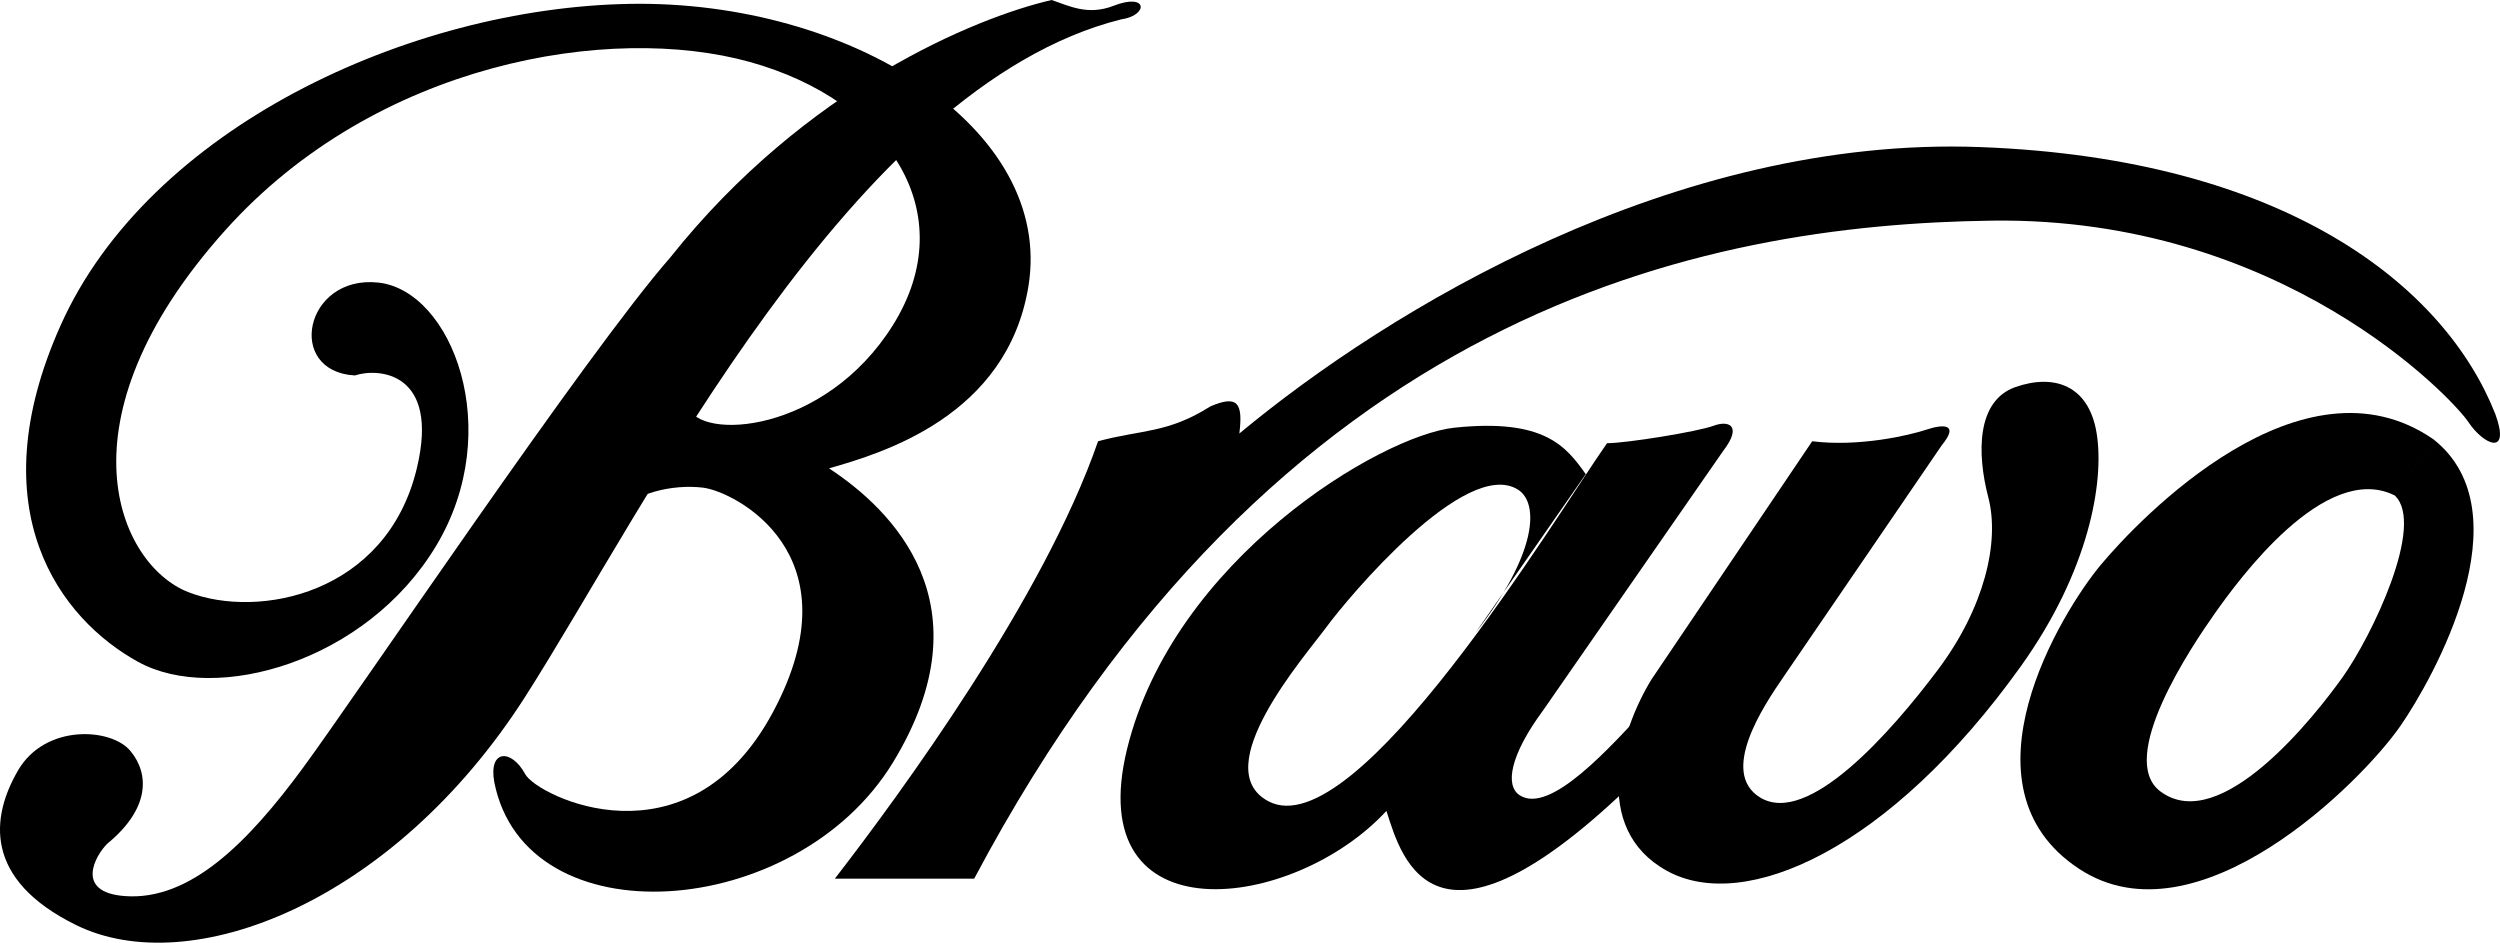
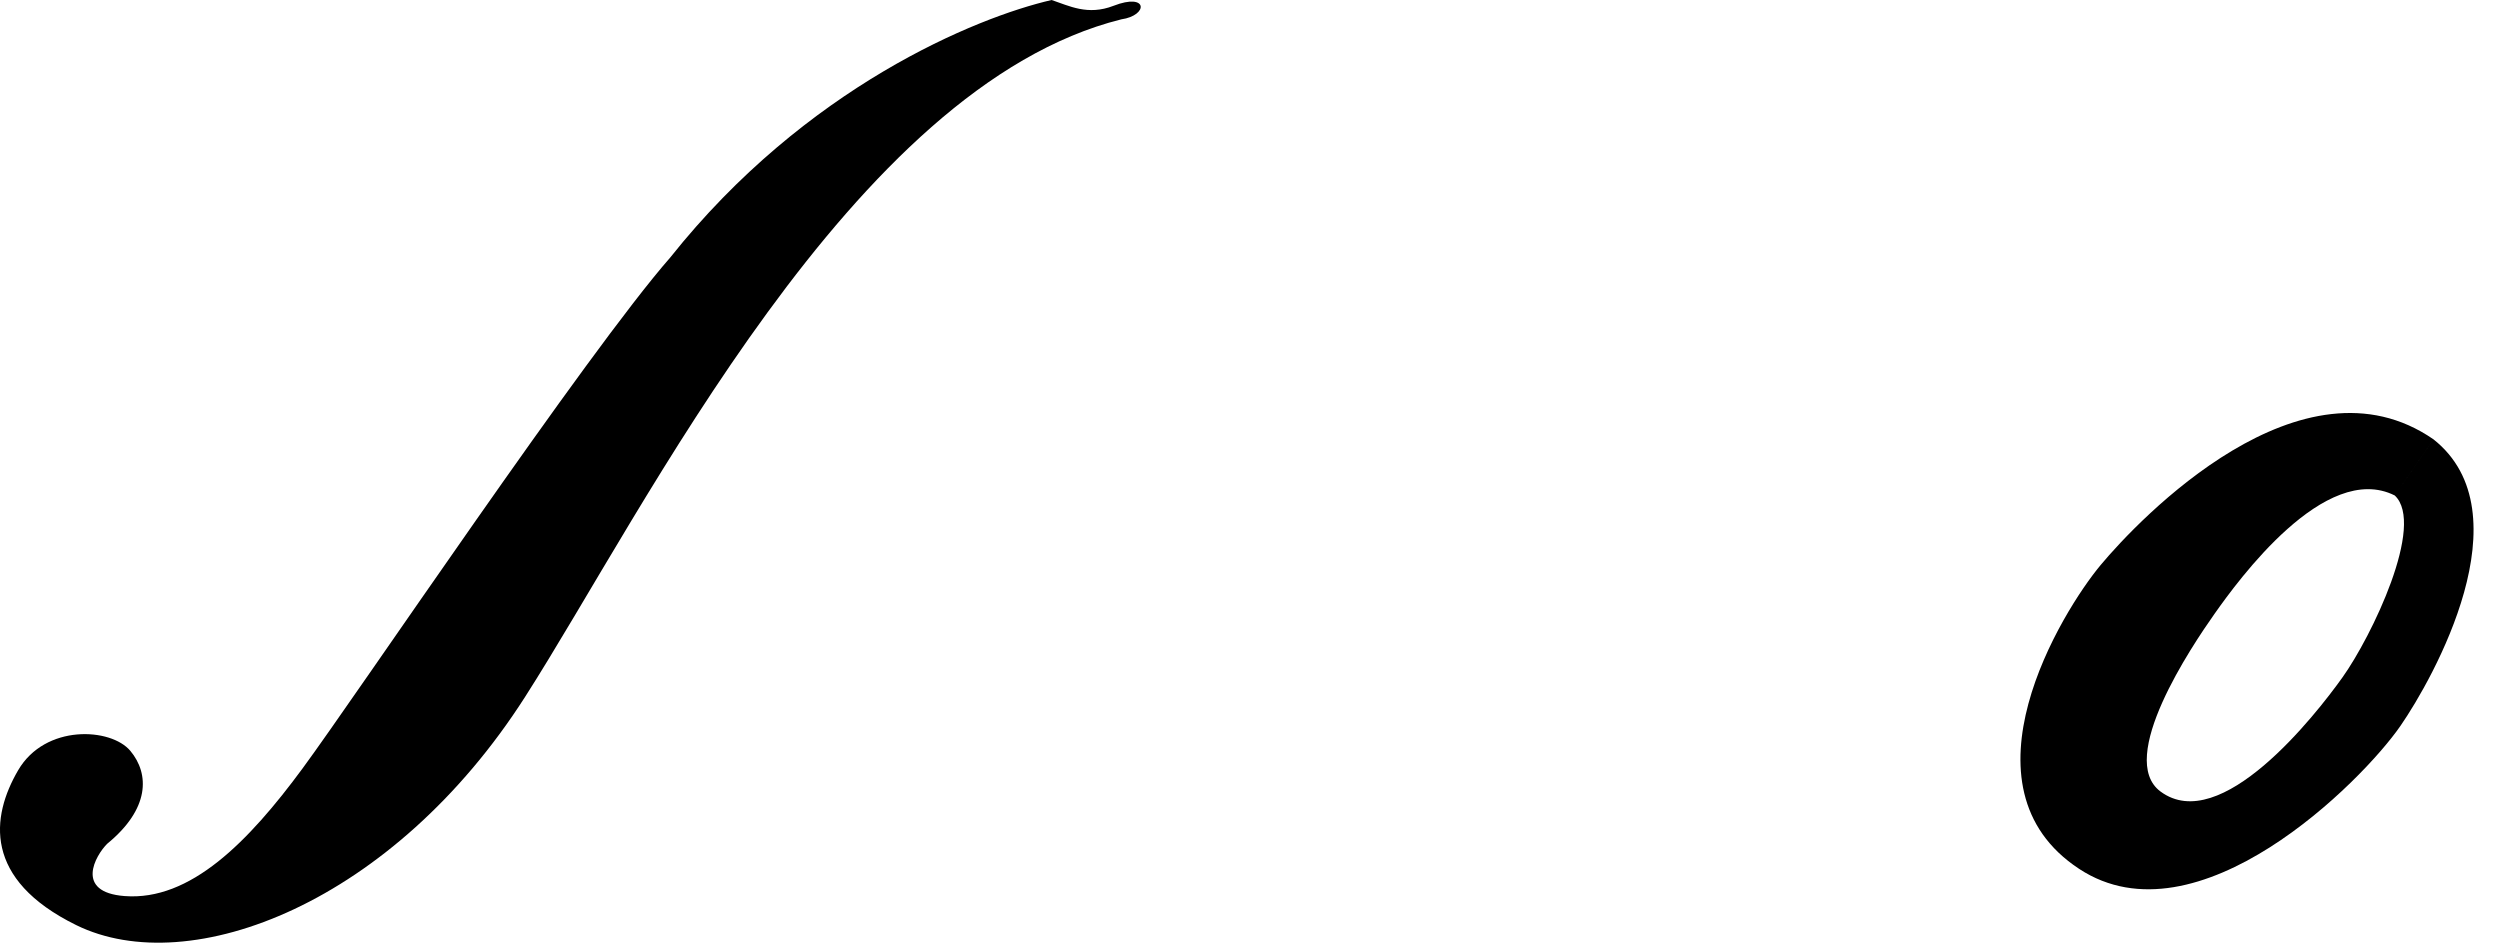
<svg xmlns="http://www.w3.org/2000/svg" xmlns:ns1="http://www.inkscape.org/namespaces/inkscape" xmlns:ns2="http://sodipodi.sourceforge.net/DTD/sodipodi-0.dtd" width="1000" height="377.08" viewBox="0 0 264.583 99.769" version="1.1" id="svg8" ns1:version="0.92.2 (5c3e80d, 2017-08-06)" ns2:docname="Bravo_1980.svg">
  <defs id="defs2" />
  <ns2:namedview id="base" pagecolor="#ffffff" bordercolor="#666666" borderopacity="1.0" ns1:pageopacity="0.0" ns1:pageshadow="2" ns1:zoom="0.49497475" ns1:cx="247.91883" ns1:cy="308.81529" ns1:document-units="px" ns1:current-layer="layer1" showgrid="false" units="px" ns1:window-width="1366" ns1:window-height="705" ns1:window-x="-8" ns1:window-y="-8" ns1:window-maximized="1" />
  <g ns1:label="Layer 1" ns1:groupmode="layer" id="layer1" transform="translate(0,-197.231)">
    <path style="clip-rule:evenodd;fill-rule:evenodd;stroke-width:0.273" ns1:connector-curvature="0" d="m 11.341,286.533 c 4.506,-3.686 4.506,-7.372 2.457,-9.832 -2.047,-2.457 -9.012,-2.865 -11.879,2.05 -2.868,4.914 -3.721,11.536 6.144,16.385 12.084,5.941 33.59,-2.378 47.52,-24.17 12.803,-20.029 34.58,-64.56 63.085,-71.687 2.868,-0.41 2.868,-2.868 -0.819,-1.434 -2.733,1.063 -4.711,0 -6.554,-0.614 -7.989,1.843 -26.013,9.217 -40.351,27.241 -8.807,10.037 -33.181,46.289 -38.916,54.074 -5.735,7.785 -11.888,14.054 -18.844,13.518 -5.325,-0.408 -3.072,-4.302 -1.843,-5.53 z" id="path819" />
-     <path style="clip-rule:evenodd;fill-rule:evenodd;stroke-width:0.273" ns1:connector-curvature="0" d="m 37.559,236.967 c -7.374,-0.41 -5.325,-10.651 2.458,-9.832 7.784,0.82 13.519,15.567 6.145,27.856 -7.373,12.289 -23.349,16.796 -31.543,12.289 -8.193,-4.507 -17,-15.975 -8.193,-35.639 9.328,-20.824 36.869,-33.591 60.219,-34 23.35,-0.41 44.944,13.154 42.194,29.904 -2.253,13.723 -15.445,17.639 -21.097,19.254 6.554,4.301 17.001,14.339 6.759,31.131 -10.241,16.796 -38.916,18.845 -42.194,2.05 -0.615,-3.483 1.844,-3.483 3.277,-0.818 1.243,2.309 17.205,10.239 26.217,-6.557 9.012,-16.796 -4.096,-23.349 -7.374,-23.76 -3.277,-0.408 -7.373,0.616 -9.012,2.665 l 7.374,-11.267 c 1.229,3.687 14.543,2.868 21.712,-8.602 7.41,-11.856 -0.41,-23.76 -15.157,-27.856 -14.747,-4.096 -39.531,0 -55.507,17.82 -18.111,20.201 -11.266,35.436 -3.892,38.301 7.374,2.868 20.964,0.248 24.169,-13.107 2.459,-10.242 -4.097,-10.652 -6.554,-9.832 z" id="path821" />
-     <path style="clip-rule:evenodd;fill-rule:evenodd;stroke-width:0.273" ns1:connector-curvature="0" d="m 88.355,290.222 c 6.988,-9.045 22.121,-29.7 27.856,-46.291 4.506,-1.229 7.373,-0.819 11.88,-3.687 2.867,-1.229 3.481,-0.41 3.072,2.868 15.772,-13.109 46.085,-31.543 78.448,-30.314 32.361,1.229 49.157,14.748 54.482,28.266 1.639,4.506 -1.229,3.277 -2.868,0.82 -1.638,-2.458 -19.662,-21.712 -50.386,-21.302 -30.724,0.41 -75.785,9.421 -107.738,69.641 z" id="path823" />
-     <path style="clip-rule:evenodd;fill-rule:evenodd;stroke-width:0.273" ns1:connector-curvature="0" d="m 170.079,244.136 c -5.325,7.577 -26.532,42.84 -35.843,37.894 -6.555,-3.484 3.891,-15.365 6.144,-18.435 2.253,-3.073 14.746,-18.025 20.278,-14.544 2.253,1.434 2.048,6.759 -4.507,15.157 l 11.675,-16.796 c -2.048,-2.866 -4.3,-5.938 -13.928,-4.914 -7.782,0.827 -29.699,13.928 -34.615,33.999 -4.915,20.074 17.615,17.206 27.447,6.556 1.638,5.12 5.12,18.024 27.447,-4.302 l 0.409,-6.964 c -4.302,4.709 -10.536,11.619 -13.723,9.627 -1.639,-1.023 -1.025,-4.302 2.457,-9.014 l 19.048,-27.445 c 2.05,-2.663 0.616,-3.277 -1.023,-2.663 -1.638,0.615 -9.217,1.844 -11.265,1.844 z" id="path825" />
-     <path style="clip-rule:evenodd;fill-rule:evenodd;stroke-width:0.273" ns1:connector-curvature="0" d="m 191.791,243.931 -17.001,25.194 c -3.277,5.325 -6.553,15.77 1.639,20.276 8.194,4.507 23.574,-2.24 37.482,-21.71 7.169,-10.037 8.809,-19.458 7.989,-24.579 -0.82,-5.121 -4.507,-6.35 -8.603,-4.916 -4.096,1.434 -4.096,6.965 -2.868,11.673 1.23,4.712 -0.409,11.676 -5.325,18.232 -4.916,6.554 -13.767,16.659 -18.844,13.518 -4.302,-2.662 0.365,-9.655 2.457,-12.699 2.253,-3.278 16.796,-24.579 16.796,-24.579 1.844,-2.253 0.205,-2.253 -1.638,-1.639 -1.844,0.615 -7.169,1.843 -12.085,1.229 z" id="path827" />
    <path style="clip-rule:evenodd;fill-rule:evenodd;stroke-width:0.273" ns1:connector-curvature="0" d="m 253.442,249.667 c -7.373,-3.687 -16.589,9.011 -19.048,12.494 -2.459,3.481 -10.446,15.362 -5.735,18.843 6.36,4.701 16.348,-8.013 19.253,-12.084 3.073,-4.302 8.809,-16.18 5.53,-19.253 l 4.098,-5.941 c 9.832,7.785 -0.031,25.311 -3.482,30.313 -4.096,5.941 -21.506,23.349 -34.002,15.157 -13.26,-8.694 -1.843,-27.24 2.253,-32.155 4.096,-4.917 21.303,-22.942 35.23,-13.315 z" id="path829" />
  </g>
</svg>